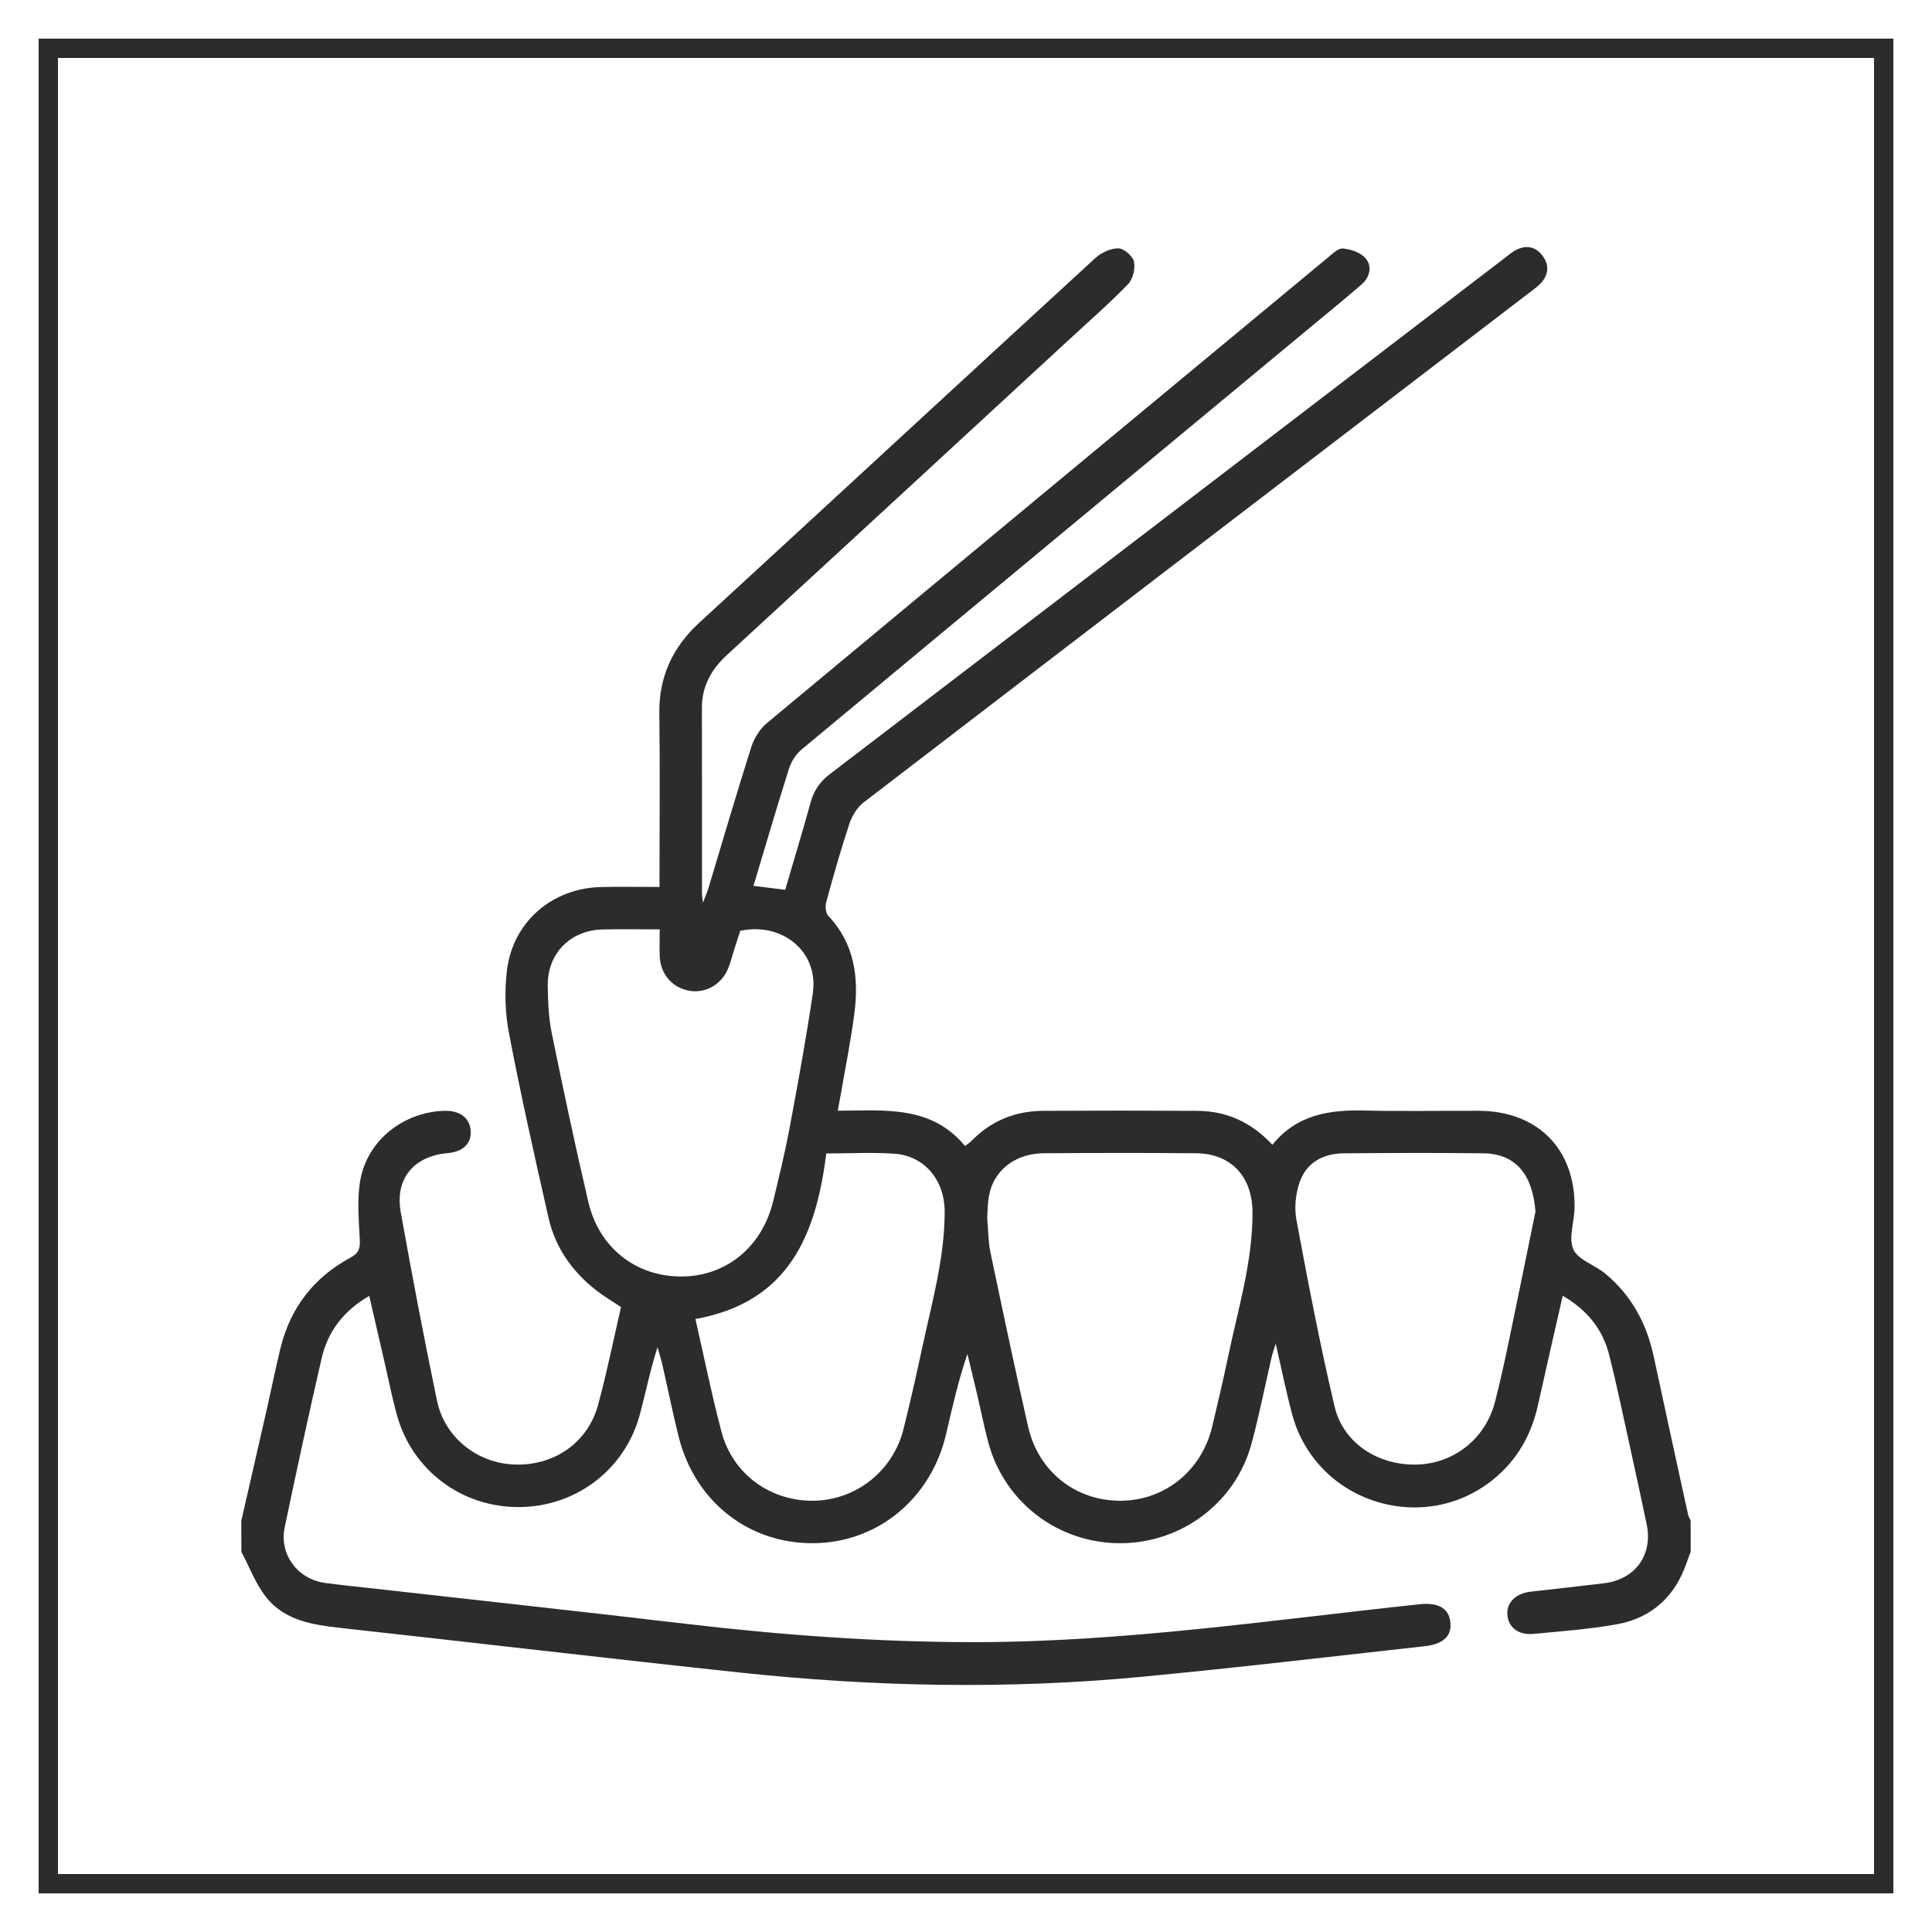
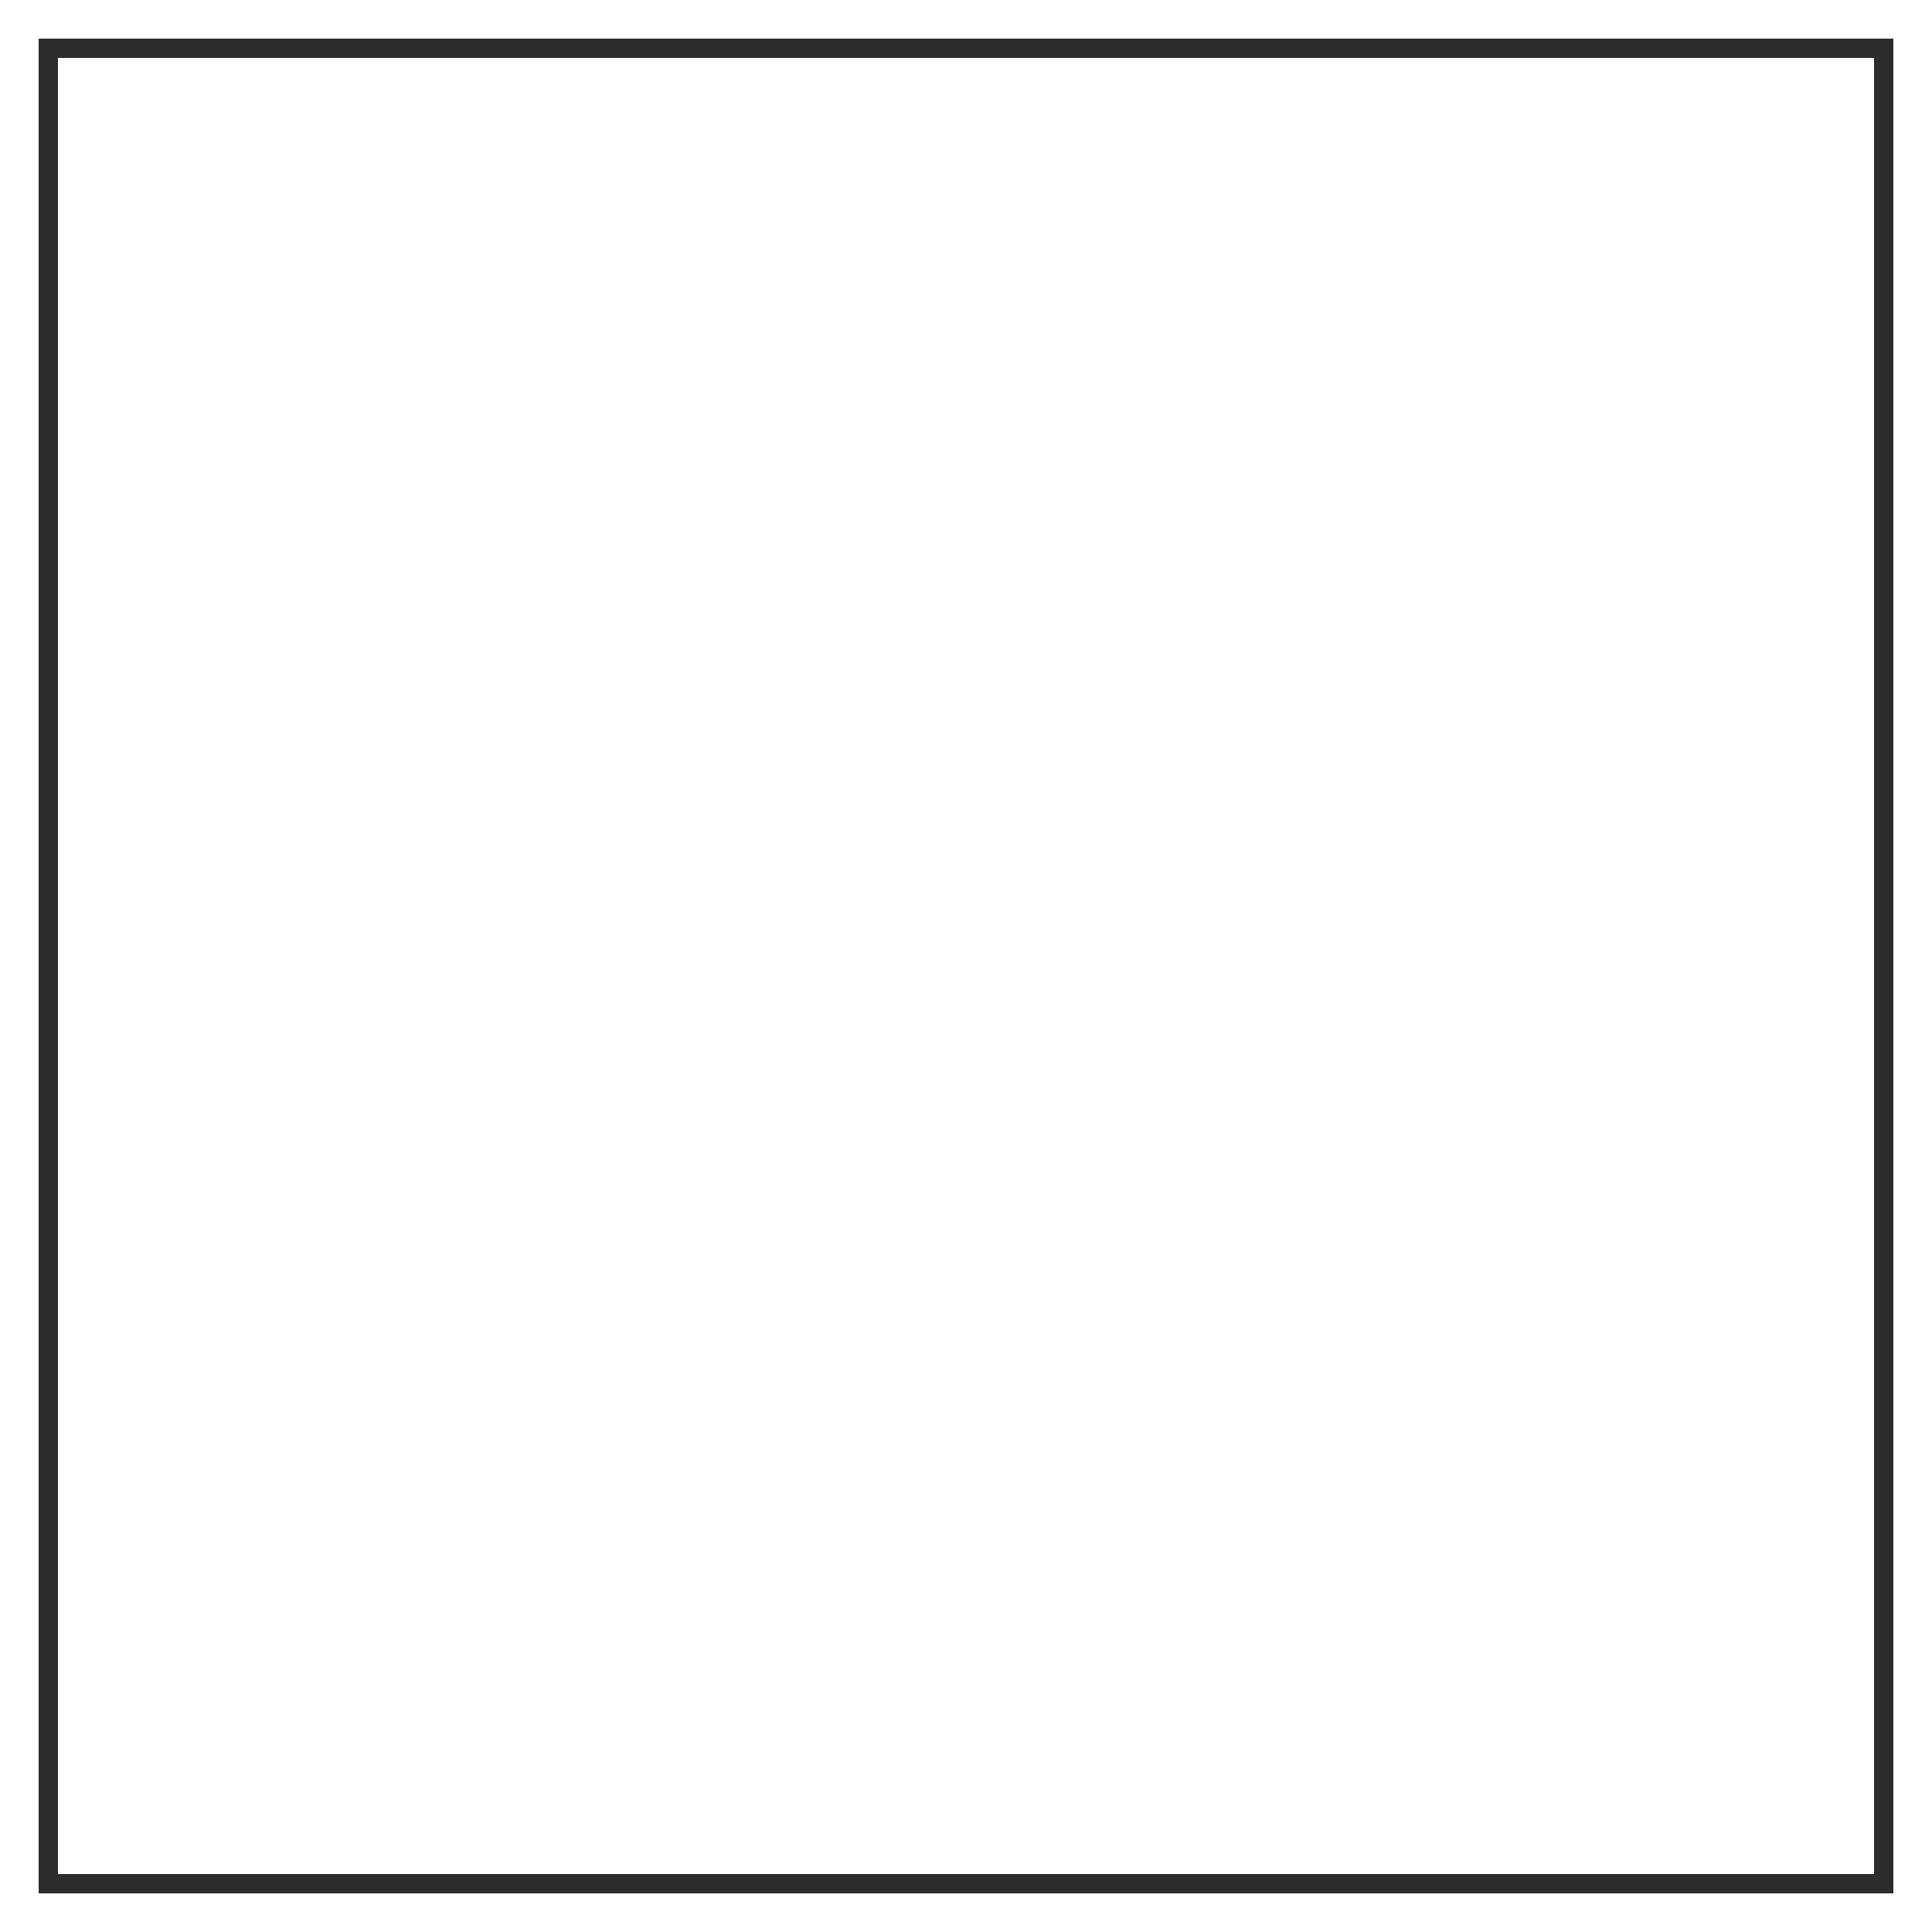
<svg xmlns="http://www.w3.org/2000/svg" version="1.1" id="Layer_1" x="0px" y="0px" width="100px" height="100px" viewBox="0 0 100 100" enable-background="new 0 0 100 100" xml:space="preserve">
  <g>
    <rect x="2.5" y="2.5" fill-rule="evenodd" clip-rule="evenodd" fill="none" stroke="#2C2C2C" stroke-miterlimit="10" width="95" height="95" />
  </g>
  <g>
-     <path fill-rule="evenodd" clip-rule="evenodd" fill="#2C2C2C" d="M12.491,78.709c0.44-1.92,0.882-3.838,1.317-5.758   c0.238-1.047,0.45-2.098,0.702-3.141c0.509-2.107,1.729-3.692,3.634-4.718c0.42-0.225,0.501-0.462,0.479-0.912   c-0.049-1.04-0.156-2.114,0.031-3.123c0.387-2.067,2.253-3.505,4.356-3.561c0.794-0.021,1.307,0.37,1.352,1.027   c0.045,0.671-0.391,1.093-1.201,1.163c-1.74,0.154-2.726,1.323-2.421,3.041c0.583,3.266,1.204,6.523,1.878,9.769   c0.398,1.924,2.11,3.257,4.053,3.309c2.032,0.055,3.757-1.141,4.286-3.089c0.453-1.666,0.794-3.363,1.187-5.062   c-0.45-0.302-0.892-0.559-1.289-0.871c-1.229-0.962-2.104-2.193-2.455-3.716c-0.727-3.185-1.438-6.373-2.054-9.58   c-0.204-1.062-0.236-2.2-0.104-3.275c0.308-2.505,2.346-4.243,4.868-4.3c0.973-0.022,1.948-0.004,3.027-0.004   c0-0.313,0-0.573,0-0.833c0-2.71,0.028-5.421-0.01-8.131c-0.027-1.91,0.678-3.435,2.076-4.721   c6.832-6.277,13.643-12.58,20.477-18.854c0.31-0.285,0.796-0.517,1.199-0.516c0.287,0,0.751,0.396,0.814,0.686   c0.079,0.357-0.053,0.907-0.304,1.168c-0.967,0.998-2.018,1.916-3.041,2.86c-5.904,5.446-11.807,10.895-17.719,16.332   c-0.816,0.751-1.301,1.62-1.299,2.75c0.009,3.199,0.004,6.397,0.004,9.596c0,0.096,0.019,0.19,0.047,0.479   c0.135-0.348,0.218-0.527,0.275-0.713c0.739-2.45,1.455-4.907,2.231-7.346c0.145-0.457,0.445-0.937,0.812-1.242   c9.665-8.042,19.343-16.064,29.023-24.084c0.24-0.199,0.544-0.501,0.79-0.478c0.409,0.041,0.914,0.207,1.166,0.502   c0.367,0.431,0.227,0.989-0.215,1.37c-0.868,0.75-1.758,1.476-2.641,2.208c-8.774,7.276-17.554,14.551-26.317,21.84   c-0.296,0.247-0.546,0.626-0.664,0.994c-0.633,1.996-1.218,4.007-1.841,6.076c0.557,0.068,1.073,0.133,1.642,0.204   c0.447-1.532,0.901-3.021,1.316-4.521c0.169-0.614,0.477-1.071,0.994-1.466c11.678-8.917,23.345-17.85,35.015-26.778   c0.154-0.119,0.305-0.248,0.477-0.339c0.558-0.299,1.059-0.186,1.419,0.316c0.342,0.474,0.284,0.971-0.118,1.399   c-0.167,0.176-0.371,0.318-0.564,0.466c-11.494,8.795-22.992,17.586-34.475,26.397c-0.334,0.257-0.603,0.692-0.739,1.099   c-0.446,1.341-0.829,2.702-1.203,4.066c-0.06,0.216-0.028,0.565,0.11,0.711c1.367,1.448,1.586,3.203,1.348,5.053   c-0.184,1.426-0.473,2.837-0.715,4.254c-0.041,0.233-0.088,0.465-0.146,0.778c2.404-0.008,4.833-0.303,6.592,1.83   c0.141-0.116,0.257-0.193,0.354-0.291c1.014-1.025,2.254-1.525,3.683-1.533c2.661-0.015,5.321-0.015,7.984,0.001   c1.511,0.008,2.798,0.585,3.885,1.757c1.267-1.576,2.977-1.823,4.823-1.774c1.952,0.05,3.906,0.005,5.858,0.014   c3.048,0.012,4.998,1.979,4.96,5.009c-0.011,0.731-0.326,1.564-0.065,2.159c0.24,0.546,1.094,0.802,1.631,1.242   c1.376,1.127,2.168,2.603,2.536,4.332c0.581,2.719,1.177,5.434,1.77,8.148c0.024,0.113,0.092,0.217,0.137,0.326   c0,0.537,0,1.073,0,1.611c-0.065,0.179-0.139,0.354-0.197,0.535c-0.601,1.772-1.814,2.895-3.646,3.22   c-1.415,0.25-2.856,0.359-4.29,0.493c-0.79,0.076-1.309-0.342-1.355-0.994c-0.045-0.63,0.439-1.104,1.218-1.192   c1.262-0.145,2.522-0.279,3.782-0.433c1.627-0.198,2.543-1.473,2.209-3.062c-0.267-1.265-0.535-2.528-0.816-3.789   c-0.368-1.666-0.713-3.34-1.13-4.993c-0.334-1.318-1.141-2.303-2.398-3.041c-0.45,1.979-0.873,3.829-1.286,5.682   c-0.306,1.371-0.929,2.562-1.961,3.525c-3.6,3.354-9.508,1.657-10.768-3.102c-0.3-1.13-0.531-2.279-0.841-3.624   c-0.112,0.367-0.171,0.521-0.208,0.683c-0.346,1.496-0.643,3.005-1.042,4.486c-0.82,3.053-3.607,5.149-6.775,5.161   c-3.208,0.011-5.989-2.083-6.839-5.172c-0.229-0.846-0.396-1.71-0.598-2.563c-0.163-0.687-0.33-1.372-0.495-2.058   c-0.475,1.388-0.782,2.762-1.1,4.133c-0.775,3.343-3.532,5.623-6.84,5.659c-3.376,0.039-6.167-2.15-7.01-5.524   c-0.302-1.206-0.546-2.427-0.822-3.638c-0.075-0.332-0.178-0.658-0.267-0.985c-0.375,1.166-0.605,2.313-0.904,3.444   c-0.755,2.866-3.275,4.805-6.236,4.833c-2.986,0.028-5.558-1.895-6.354-4.774c-0.228-0.823-0.393-1.66-0.584-2.492   c-0.277-1.2-0.554-2.4-0.845-3.664c-1.348,0.782-2.148,1.859-2.468,3.248c-0.666,2.897-1.295,5.806-1.905,8.717   c-0.298,1.416,0.665,2.705,2.104,2.896c0.848,0.112,1.696,0.195,2.545,0.291c5.358,0.604,10.721,1.185,16.077,1.817   c4.974,0.586,9.96,0.954,14.972,0.953c7.736-0.002,15.375-1.146,23.04-1.961c0.928-0.098,1.479,0.177,1.586,0.863   c0.114,0.731-0.31,1.194-1.295,1.305c-4.921,0.545-9.842,1.13-14.772,1.595c-6.901,0.651-13.805,0.507-20.692-0.228   c-6.892-0.736-13.774-1.551-20.661-2.308c-1.462-0.16-2.912-0.383-3.875-1.603c-0.543-0.688-0.856-1.556-1.274-2.341   C12.491,79.782,12.491,79.246,12.491,78.709z M51.096,63.033c0.062,0.729,0.057,1.247,0.16,1.745   c0.636,3.025,1.271,6.052,1.959,9.065c0.533,2.336,2.467,3.847,4.794,3.835c2.28-0.014,4.184-1.547,4.733-3.833   c0.289-1.207,0.572-2.417,0.827-3.633c0.515-2.476,1.272-4.908,1.26-7.477c-0.008-1.825-1.102-3.024-2.907-3.042   c-2.635-0.024-5.269-0.019-7.903-0.001c-1.364,0.011-2.451,0.769-2.774,1.963C51.105,62.163,51.126,62.713,51.096,63.033z    M34.146,48.105c-1.062,0-2.011-0.018-2.96,0.004c-1.665,0.039-2.854,1.243-2.834,2.906c0.011,0.828,0.045,1.67,0.21,2.476   c0.595,2.916,1.213,5.825,1.89,8.72c0.554,2.372,2.451,3.854,4.79,3.861c2.318,0.007,4.195-1.509,4.774-3.886   c0.305-1.256,0.612-2.514,0.849-3.782c0.434-2.322,0.861-4.646,1.205-6.981c0.319-2.163-1.563-3.701-3.754-3.247   c-0.1,0.311-0.206,0.634-0.31,0.958c-0.104,0.326-0.184,0.66-0.31,0.976c-0.332,0.83-1.148,1.305-1.977,1.178   c-0.886-0.137-1.519-0.831-1.57-1.756C34.127,49.096,34.146,48.658,34.146,48.105z M79.475,62.717c-0.14-1.92-1.02-3-2.688-3.021   c-2.415-0.03-4.831-0.021-7.246,0c-1.066,0.01-1.932,0.486-2.28,1.516c-0.203,0.597-0.274,1.314-0.158,1.933   c0.604,3.229,1.219,6.461,1.975,9.657c0.449,1.902,2.264,3.059,4.263,3.004c1.918-0.053,3.549-1.345,4.037-3.236   c0.263-1.014,0.486-2.038,0.702-3.062C78.553,67.245,79.011,64.979,79.475,62.717z M35.995,68.271   c0.458,2.009,0.847,3.942,1.35,5.844c0.583,2.195,2.545,3.603,4.791,3.562c2.183-0.04,4.086-1.543,4.627-3.698   c0.362-1.442,0.685-2.895,0.998-4.347c0.494-2.285,1.134-4.545,1.136-6.914c0-1.613-1.021-2.886-2.588-3   c-1.138-0.083-2.288-0.015-3.54-0.015C42.243,63.869,40.861,67.404,35.995,68.271z" />
-   </g>
+     </g>
</svg>